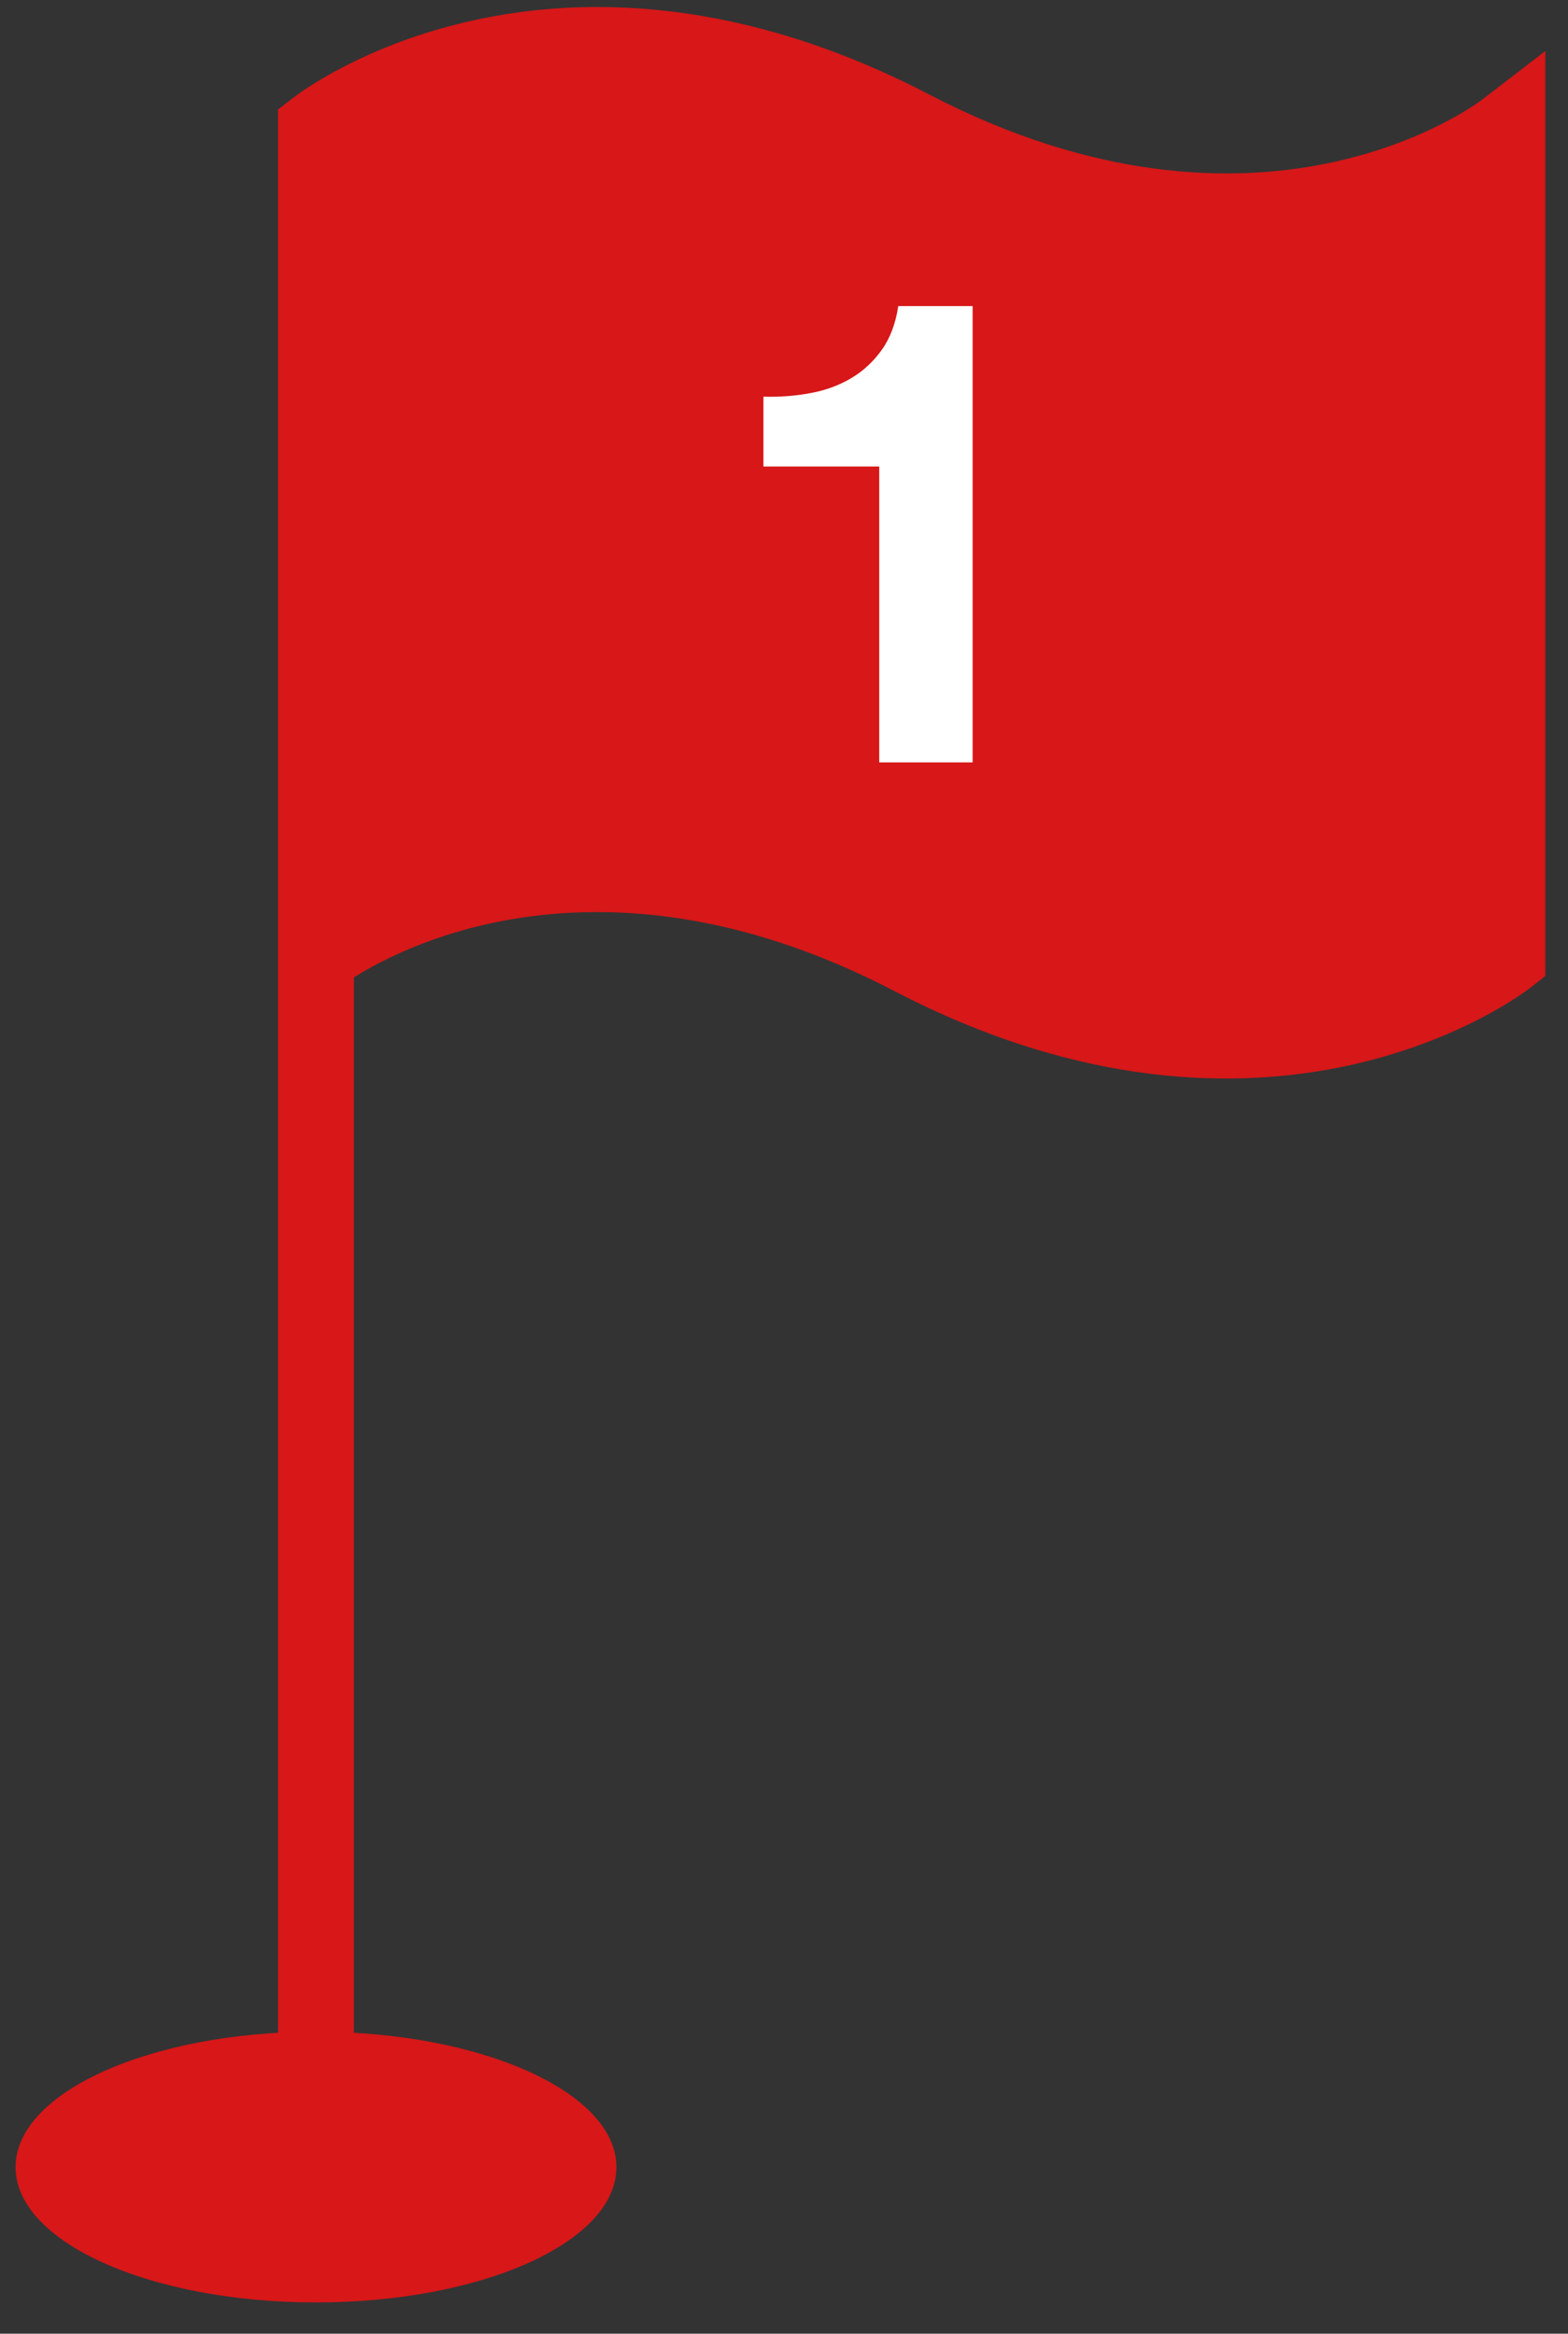
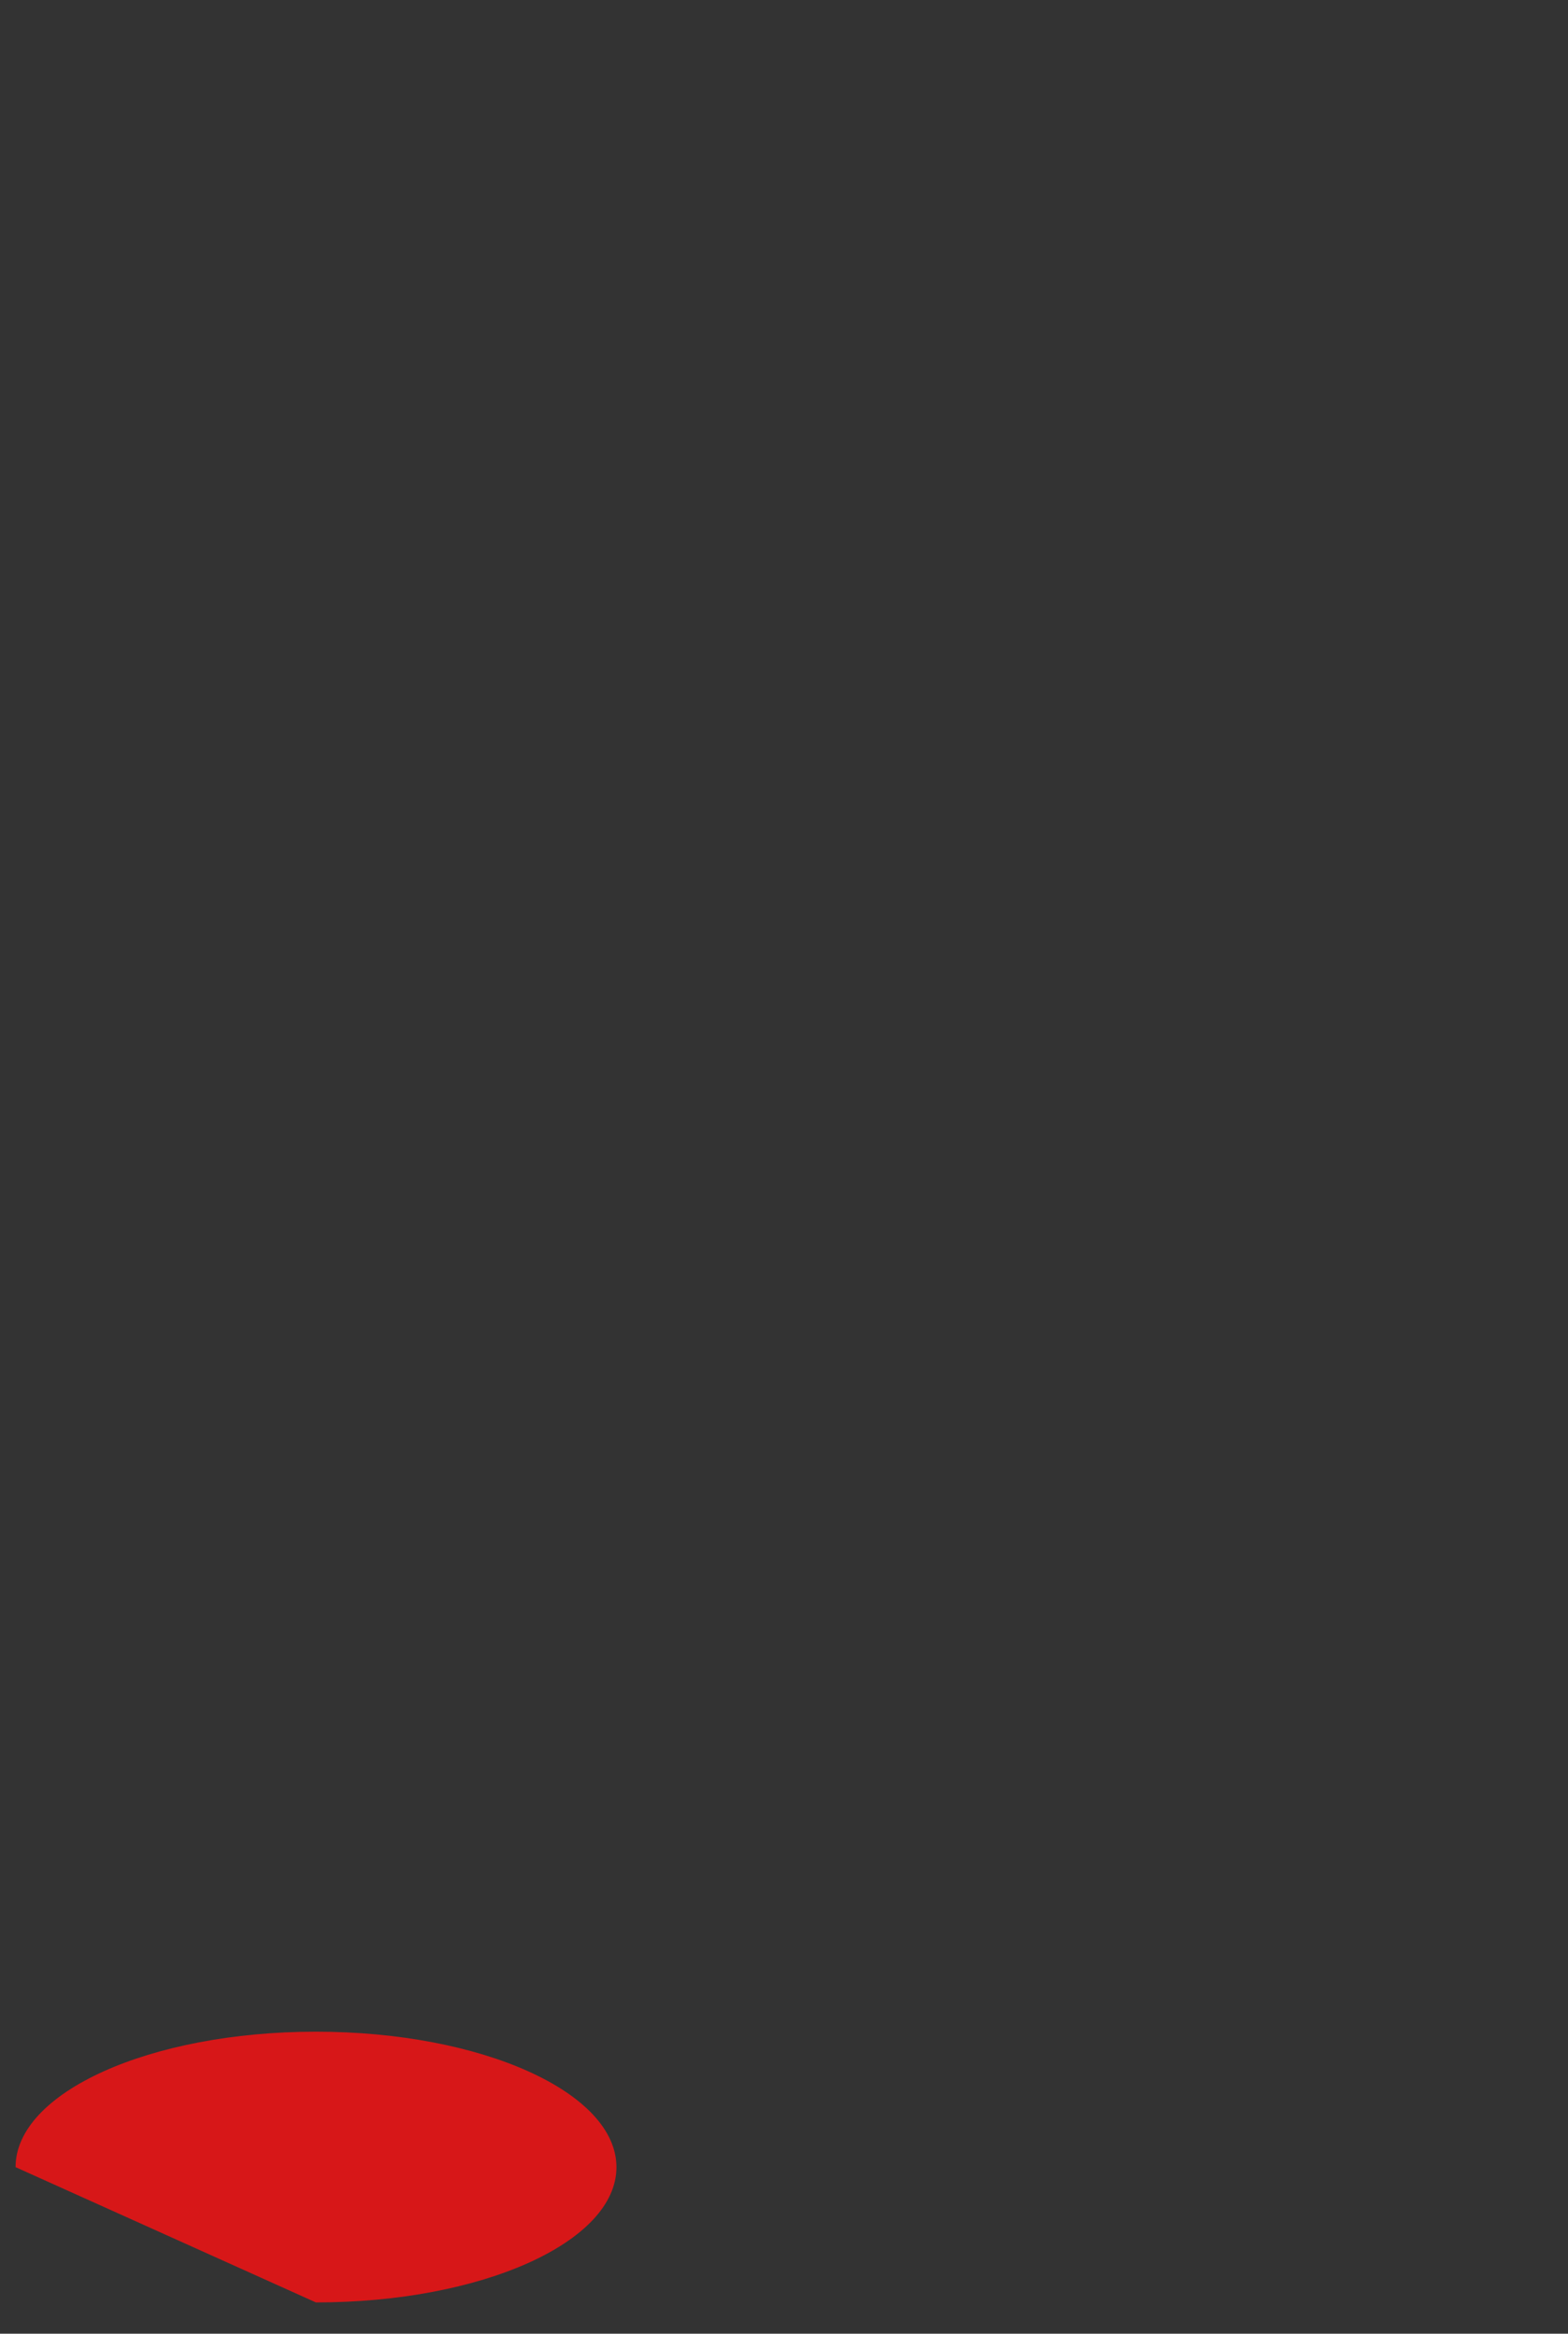
<svg xmlns="http://www.w3.org/2000/svg" width="41" height="61" viewBox="0 0 41 61" fill="none">
  <rect x="0" y="0" width="41" height="61" fill="#333333" stroke="none" />
-   <path d="M0.407 56.647C0.407 54.694 3.922 53.106 8.261 53.106C12.601 53.106 16.119 54.694 16.119 56.647C16.119 58.605 12.601 60.183 8.261 60.183C3.922 60.183 0.407 58.605 0.407 56.647Z" fill="#D71718" />
-   <path d="M38.802 2.568C38.573 2.755 32.927 6.956 24.299 2.471C14.496 -2.625 7.925 2.351 7.65 2.568L7.27 2.861L7.27 56.647L9.253 56.647L9.253 25.549C10.665 24.658 15.898 22.013 23.378 25.901C33.186 31.002 39.754 26.021 40.029 25.809L40.407 25.51L40.407 1.334L38.802 2.568Z" fill="#D71718" />
-   <path d="M22.99 19.928L22.99 12.194L19.962 12.194L19.962 10.369C20.387 10.38 20.797 10.35 21.193 10.275C21.589 10.203 21.943 10.072 22.259 9.884C22.574 9.698 22.84 9.448 23.058 9.143C23.277 8.835 23.419 8.455 23.488 8.001L25.432 8.001L25.432 19.928L22.99 19.928Z" fill="white" />
+   <path d="M0.407 56.647C0.407 54.694 3.922 53.106 8.261 53.106C12.601 53.106 16.119 54.694 16.119 56.647C16.119 58.605 12.601 60.183 8.261 60.183Z" fill="#D71718" />
</svg>